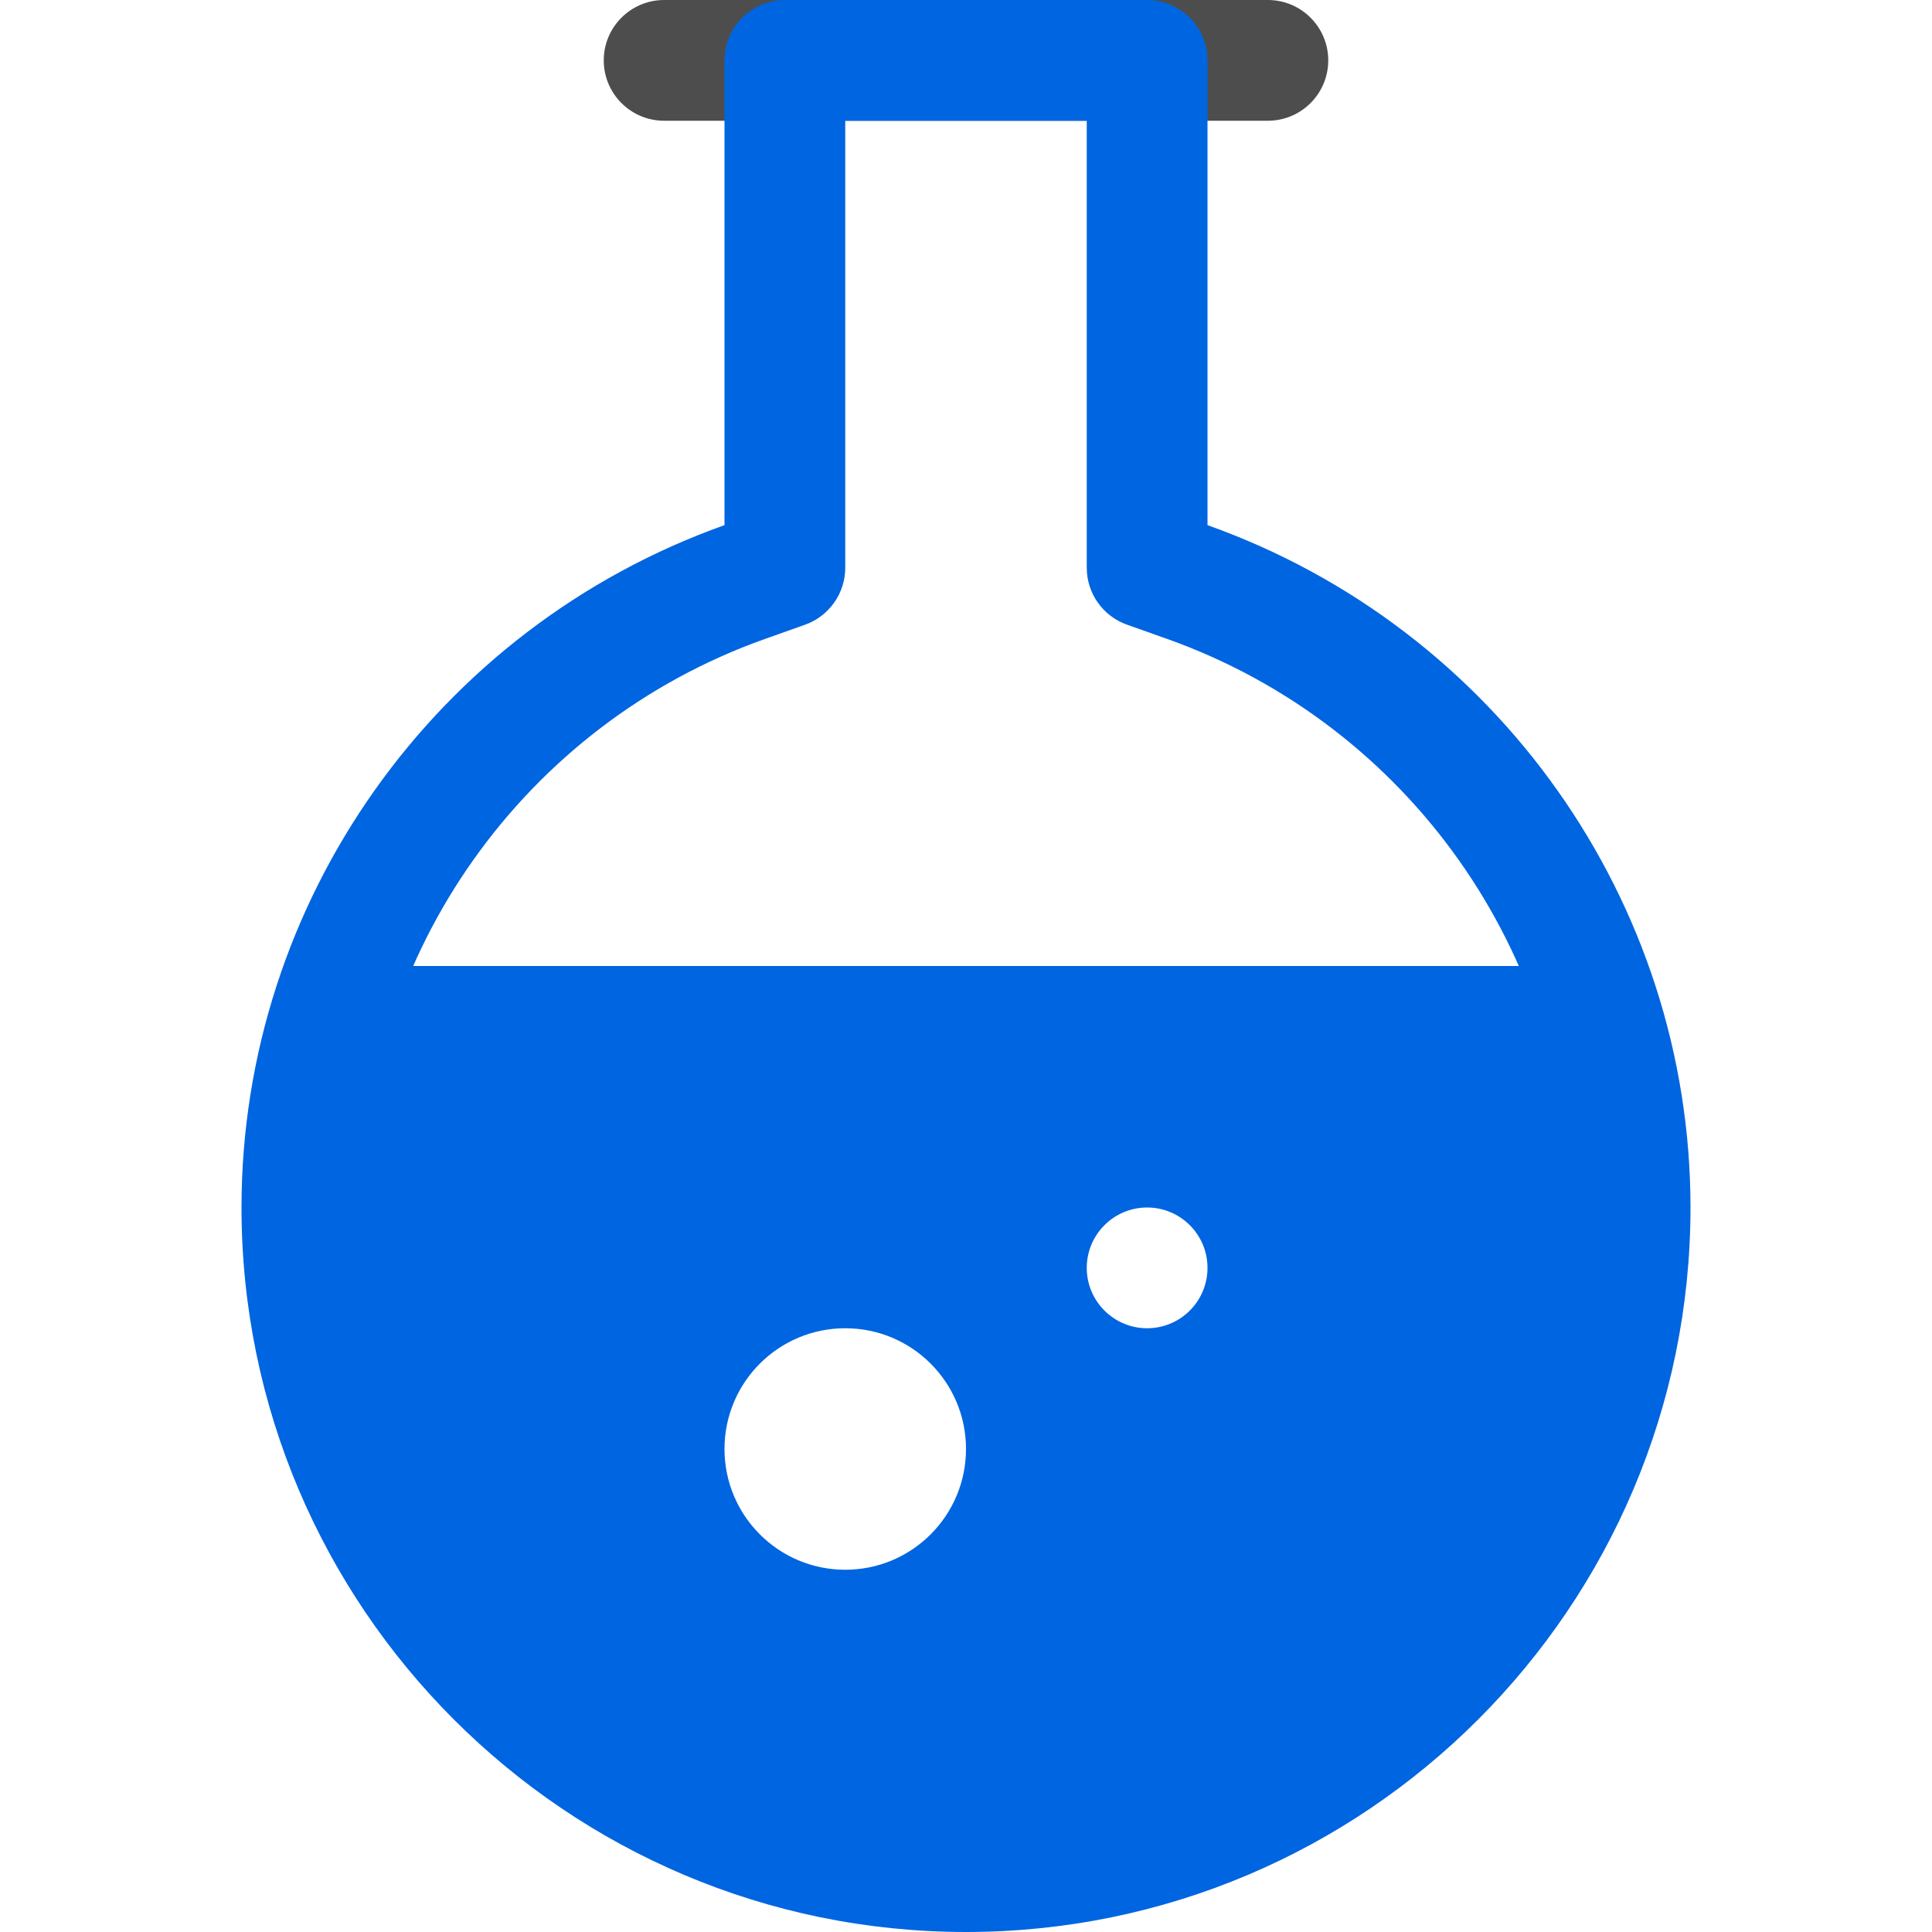
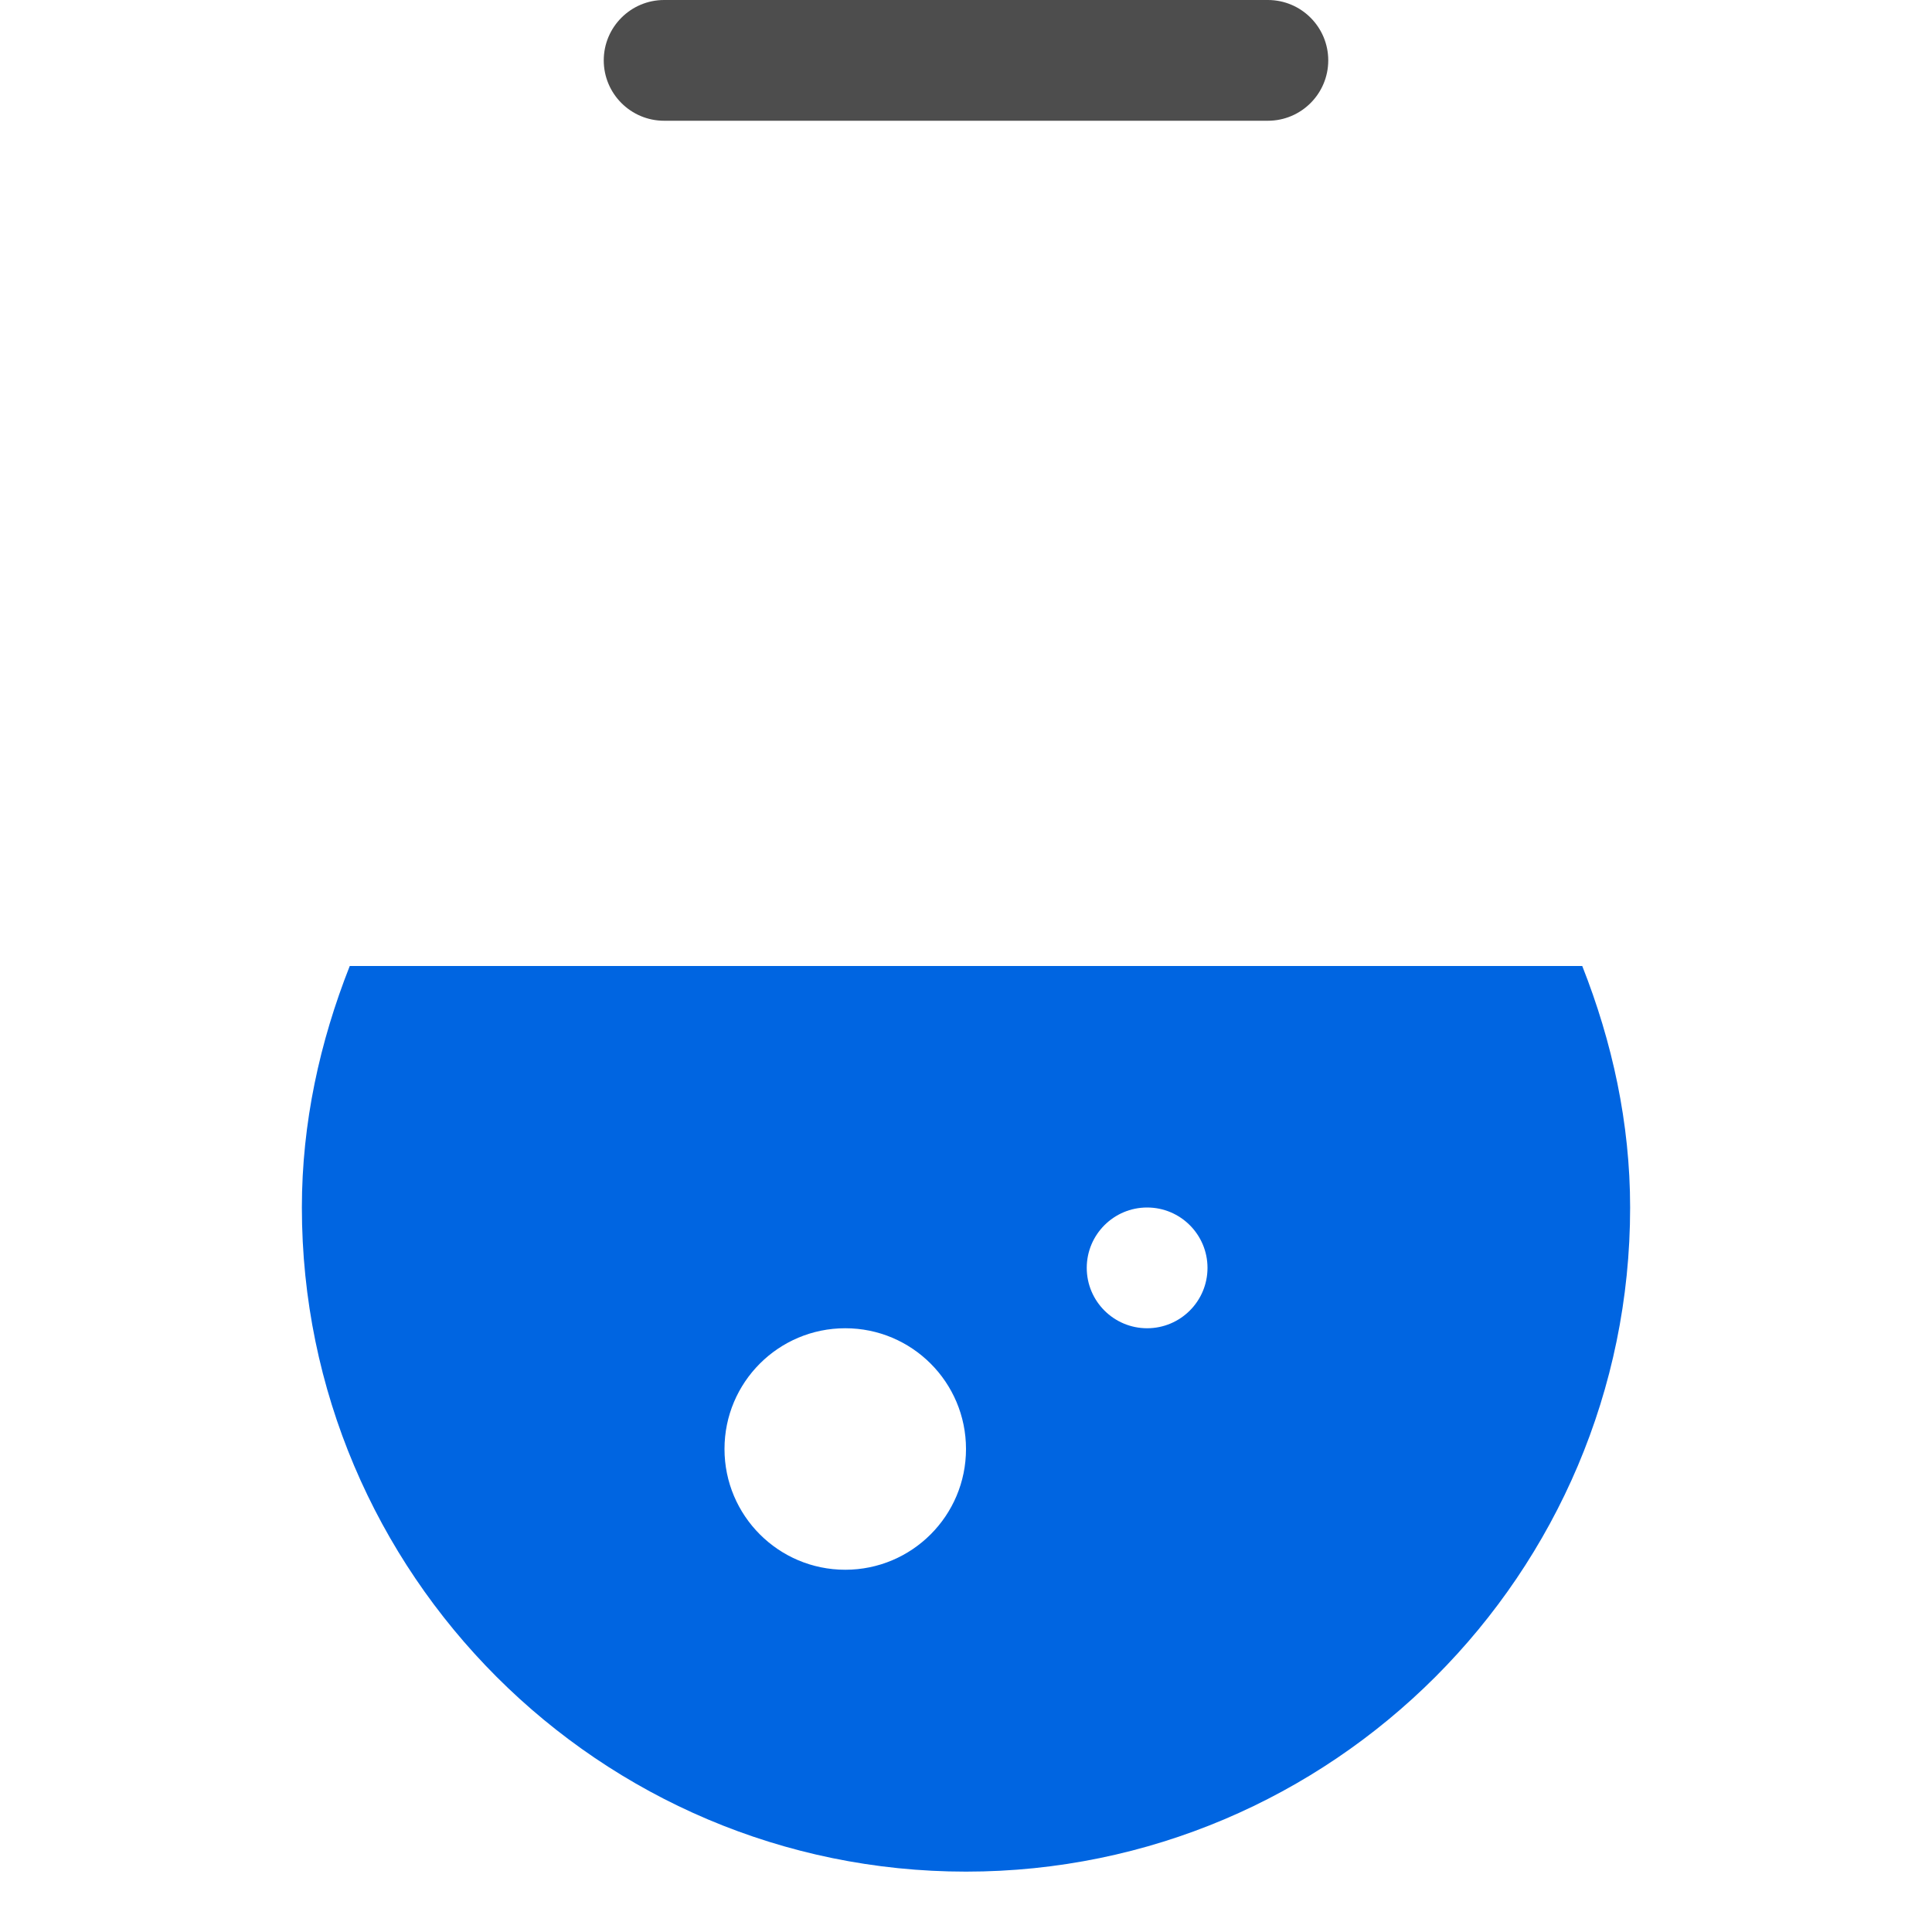
<svg xmlns="http://www.w3.org/2000/svg" version="1.1" id="Layer_1" x="0px" y="0px" viewBox="0 0 512 512" style="enable-background:new 0 0 512 512;" xml:space="preserve">
  <path style="fill:#4D4D4D;" d="M176,32h160c8.832,0,16-7.168,16-16s-7.168-16-16-16H176c-8.832,0-16,7.168-16,16S167.168,32,176,32" />
  <path style="fill:#0065e1;" d="M419.312,256H92.688C84.752,276.08,80,297.6,80,320c0,97.04,78.96,176,176,176s176-78.96,176-176  C432,297.6,427.248,276.08,419.312,256z M224,416c-17.68,0-32-14.336-32-32c0-17.68,14.32-32,32-32s32,14.32,32,32  C256,401.664,241.68,416,224,416z M304,352c-8.832,0-16-7.168-16-16s7.168-16,16-16s16,7.168,16,16S312.832,352,304,352z" />
-   <path style="fill:#0065e1;" d="M256,496v-16c-44.144,0-84.048-17.92-113.072-46.928C113.92,404.048,96,364.128,96,320  c-0.016-67.344,42.896-127.984,106.72-150.672l10.64-3.776c6.368-2.272,10.64-8.32,10.64-15.088V32h64v118.464  c0,6.768,4.272,12.816,10.64,15.072l10.64,3.776C373.12,192.016,416.016,252.656,416,320c0,44.128-17.92,84.048-46.928,113.072  C340.048,462.08,300.144,480,256,480V496v16c105.92-0.032,191.968-86.096,192-192c-0.016-81.024-51.424-153.568-128-180.832l0,0V16  c0-4.208-1.712-8.336-4.688-11.312C312.336,1.712,308.208,0,304,0h-96c-4.208,0-8.336,1.712-11.312,4.688S192,11.792,192,16v134.464  h16l-5.36-15.072L192,139.168C115.424,166.432,64.016,238.976,64,320c0.032,105.904,86.08,191.968,192,192V496z" />
  <g>
</g>
  <g>
</g>
  <g>
</g>
  <g>
</g>
  <g>
</g>
  <g>
</g>
  <g>
</g>
  <g>
</g>
  <g>
</g>
  <g>
</g>
  <g>
</g>
  <g>
</g>
  <g>
</g>
  <g>
</g>
  <g>
</g>
</svg>